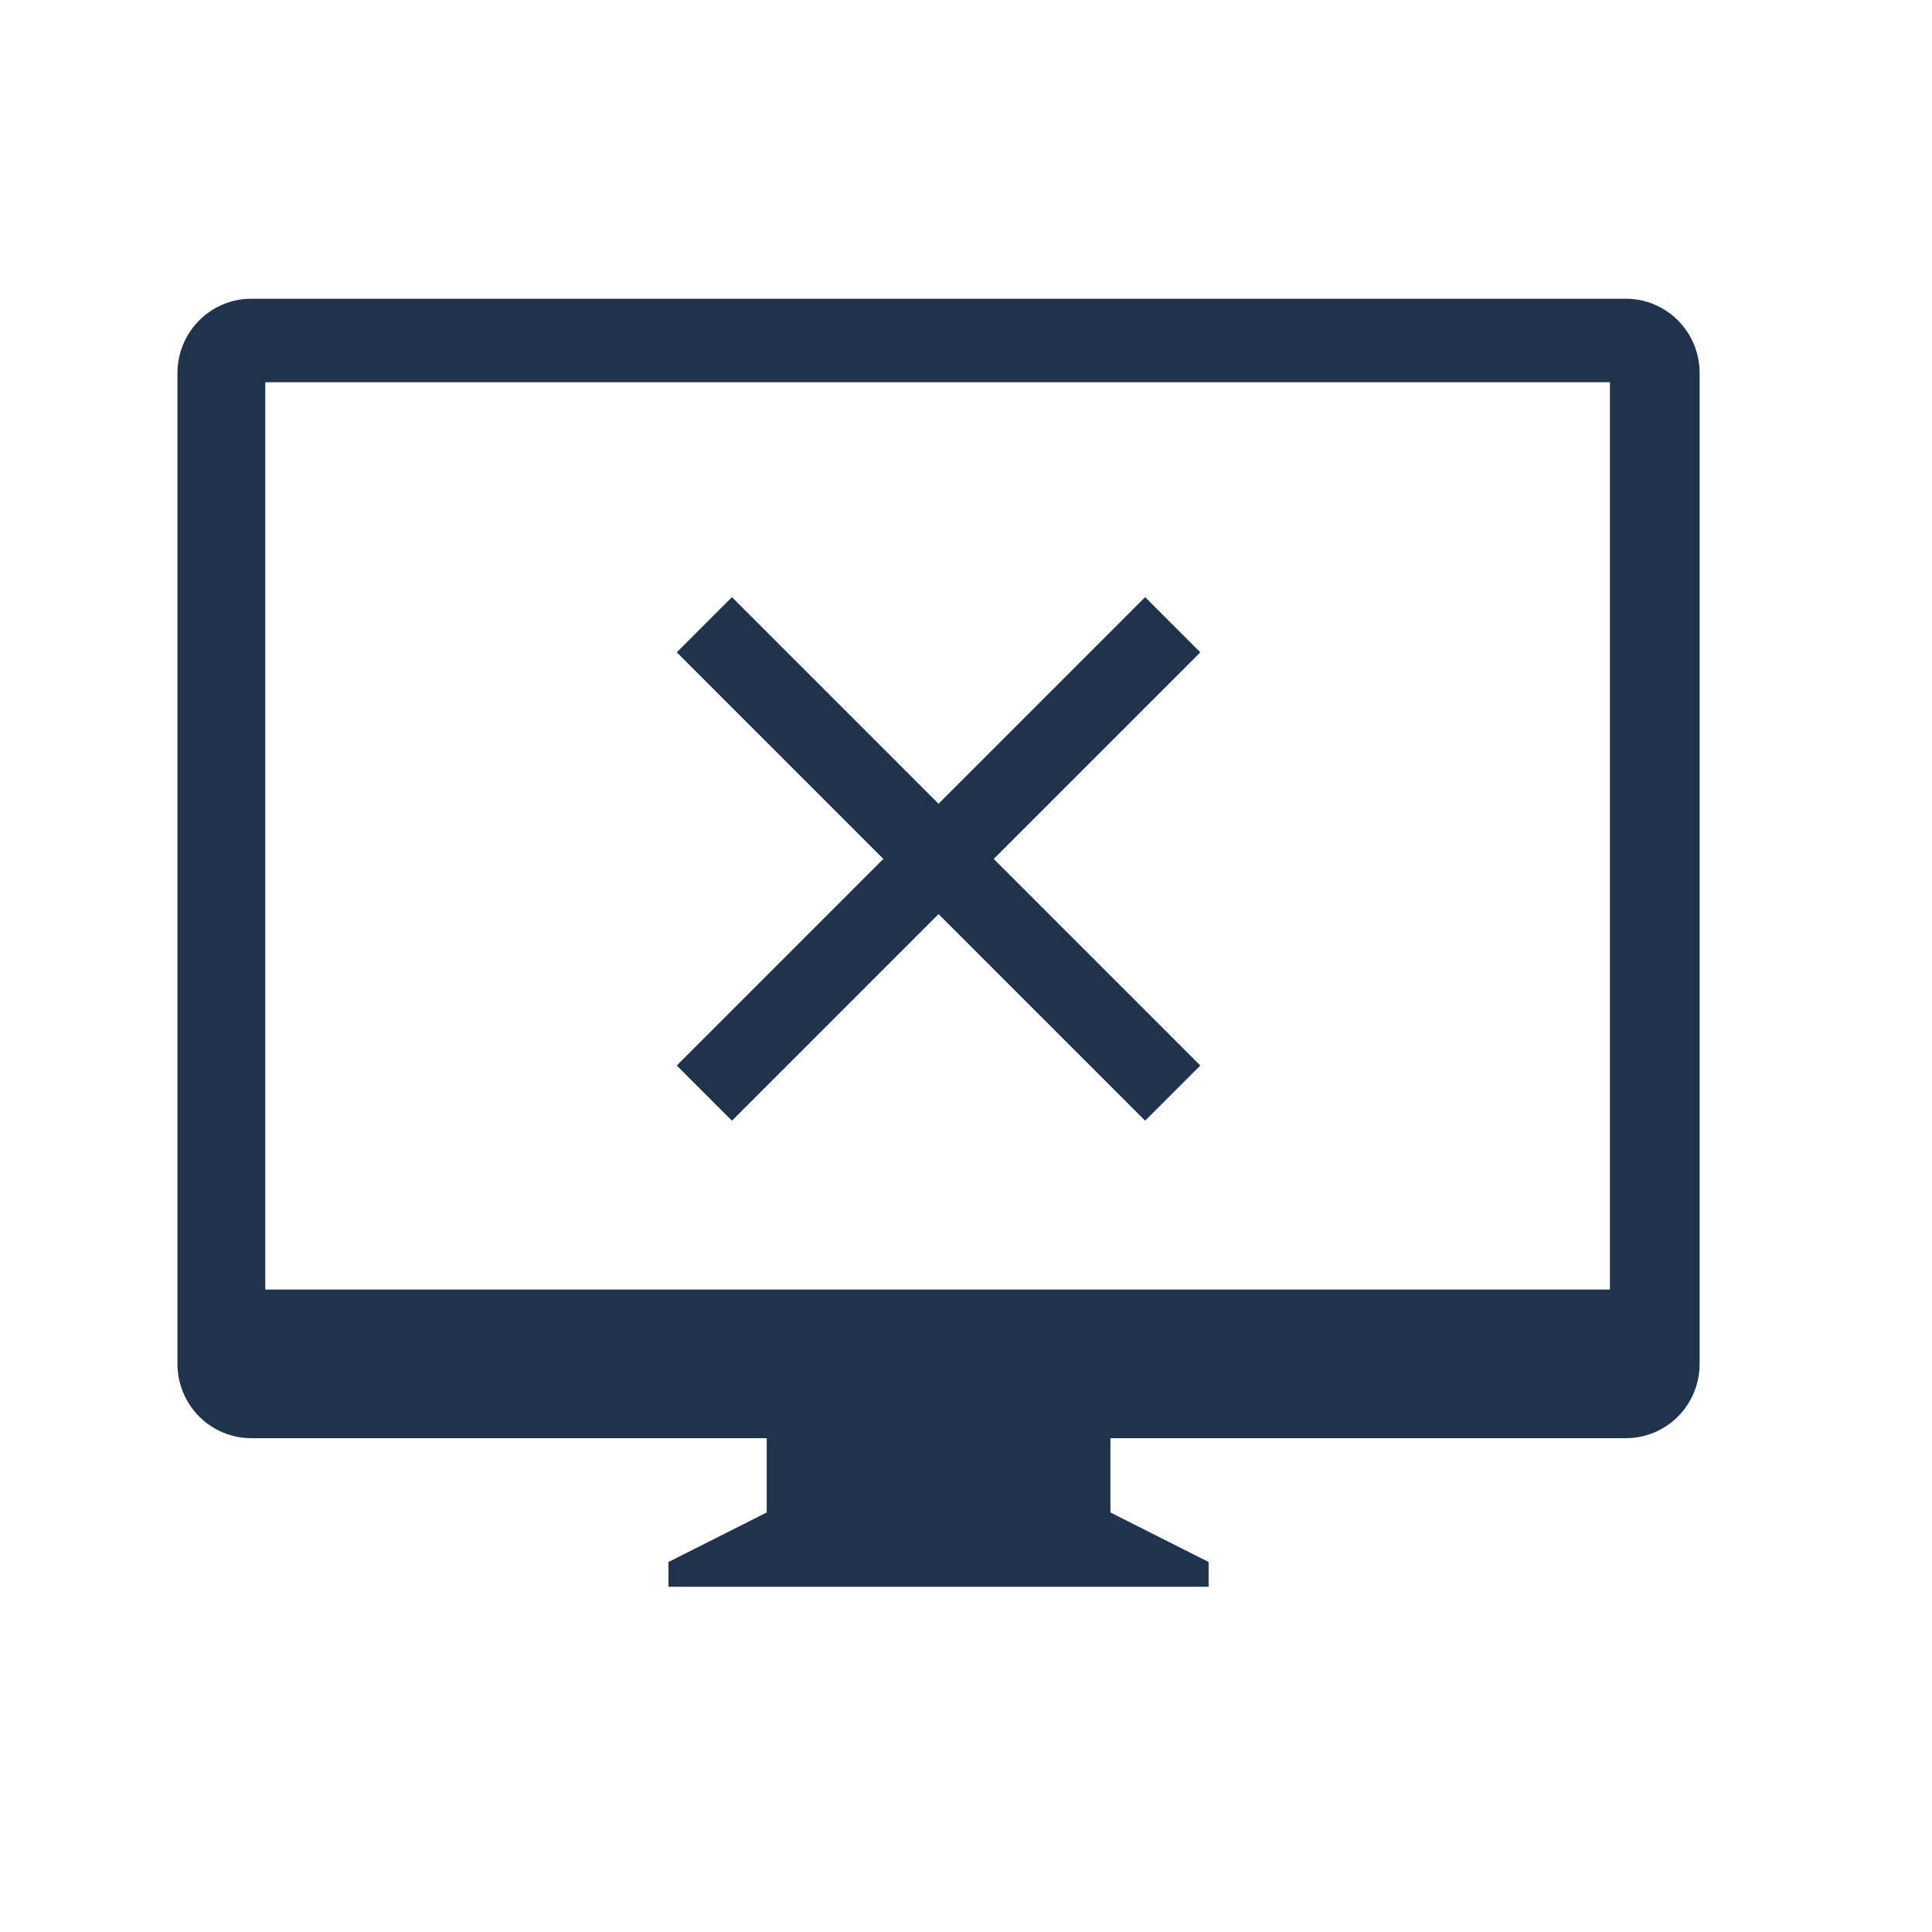
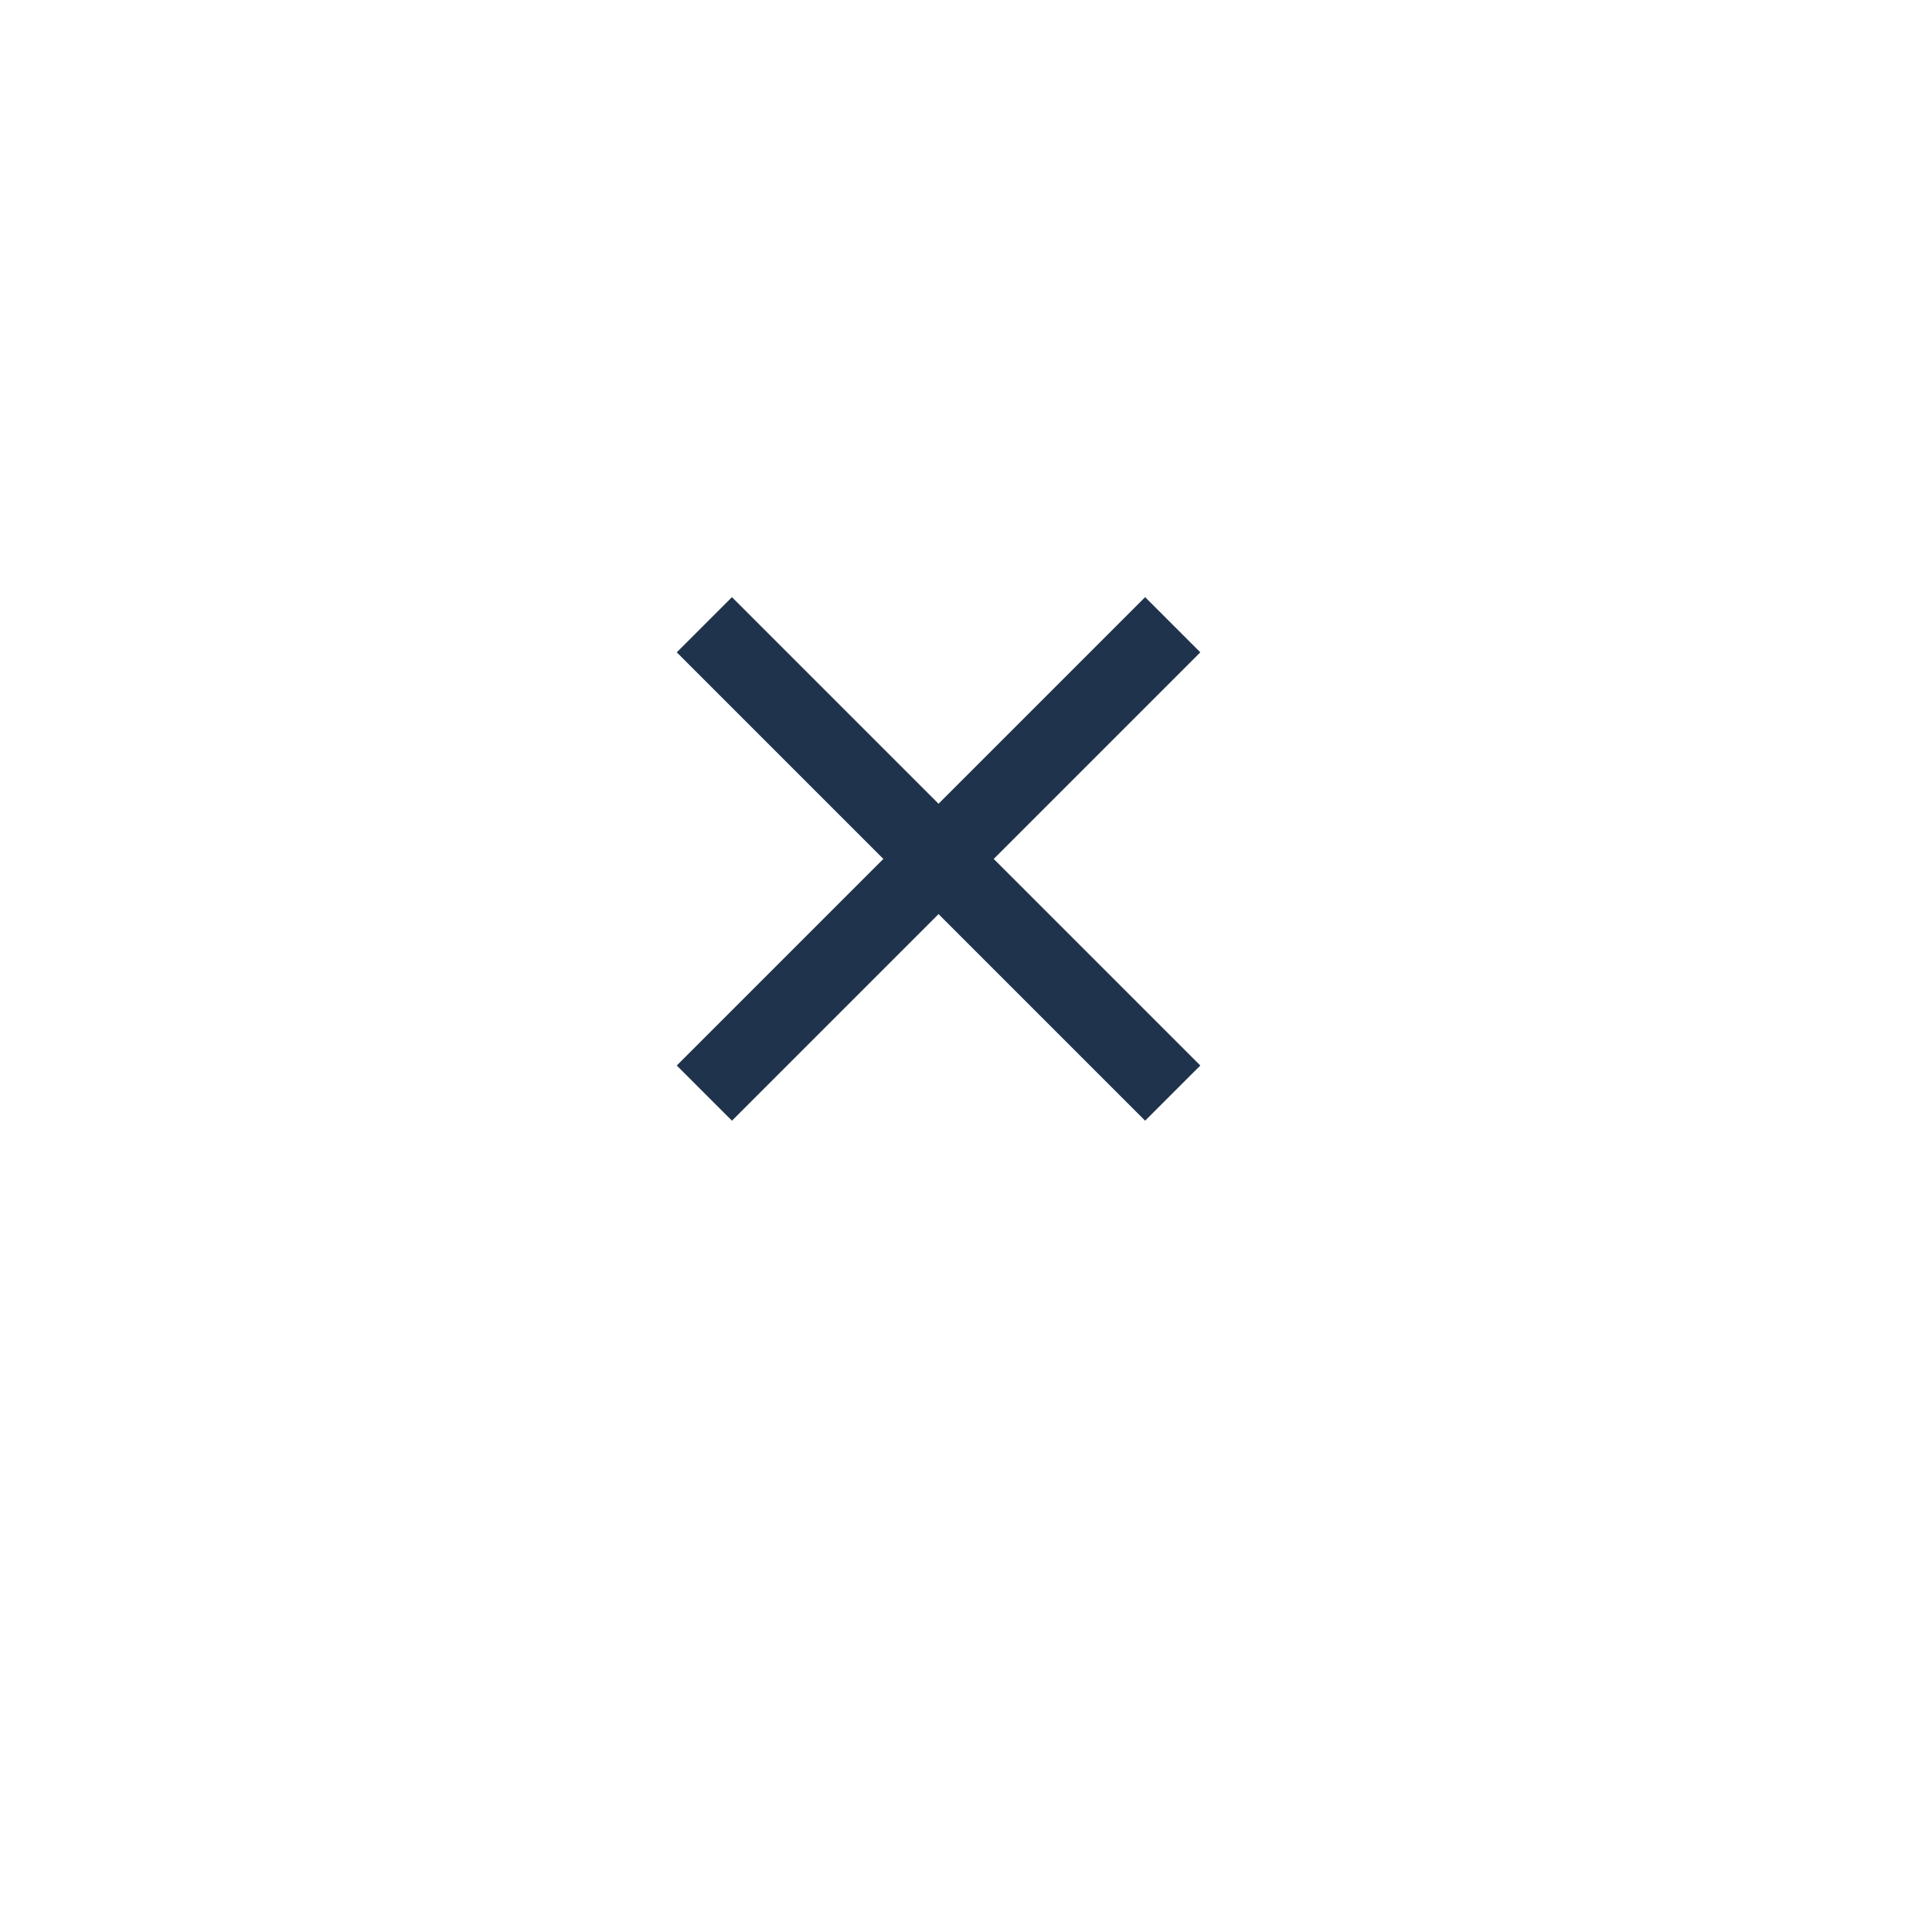
<svg xmlns="http://www.w3.org/2000/svg" width="33" height="33" viewBox="0 0 33 33" fill="none">
-   <path d="M27.773 5.103H4.289C3.956 5.103 3.636 5.237 3.4 5.475C3.164 5.713 3.031 6.036 3.031 6.372V23.296C3.031 23.632 3.164 23.955 3.4 24.193C3.636 24.431 3.956 24.565 4.289 24.565H13.096V25.834L11.418 26.68V27.103H20.644V26.68L18.967 25.834V24.565H27.773C28.107 24.565 28.427 24.431 28.663 24.193C28.899 23.955 29.031 23.632 29.031 23.296V6.372C29.031 6.036 28.899 5.713 28.663 5.475C28.427 5.237 28.107 5.103 27.773 5.103ZM27.499 22.026H4.531V6.529H27.499V22.026Z" fill="#1F334C" />
  <path d="M12.031 10.671L20.031 18.671" stroke="#1F334D" stroke-width="1.333" />
  <path d="M20.031 10.671L12.031 18.671" stroke="#1F334D" stroke-width="1.333" />
</svg>